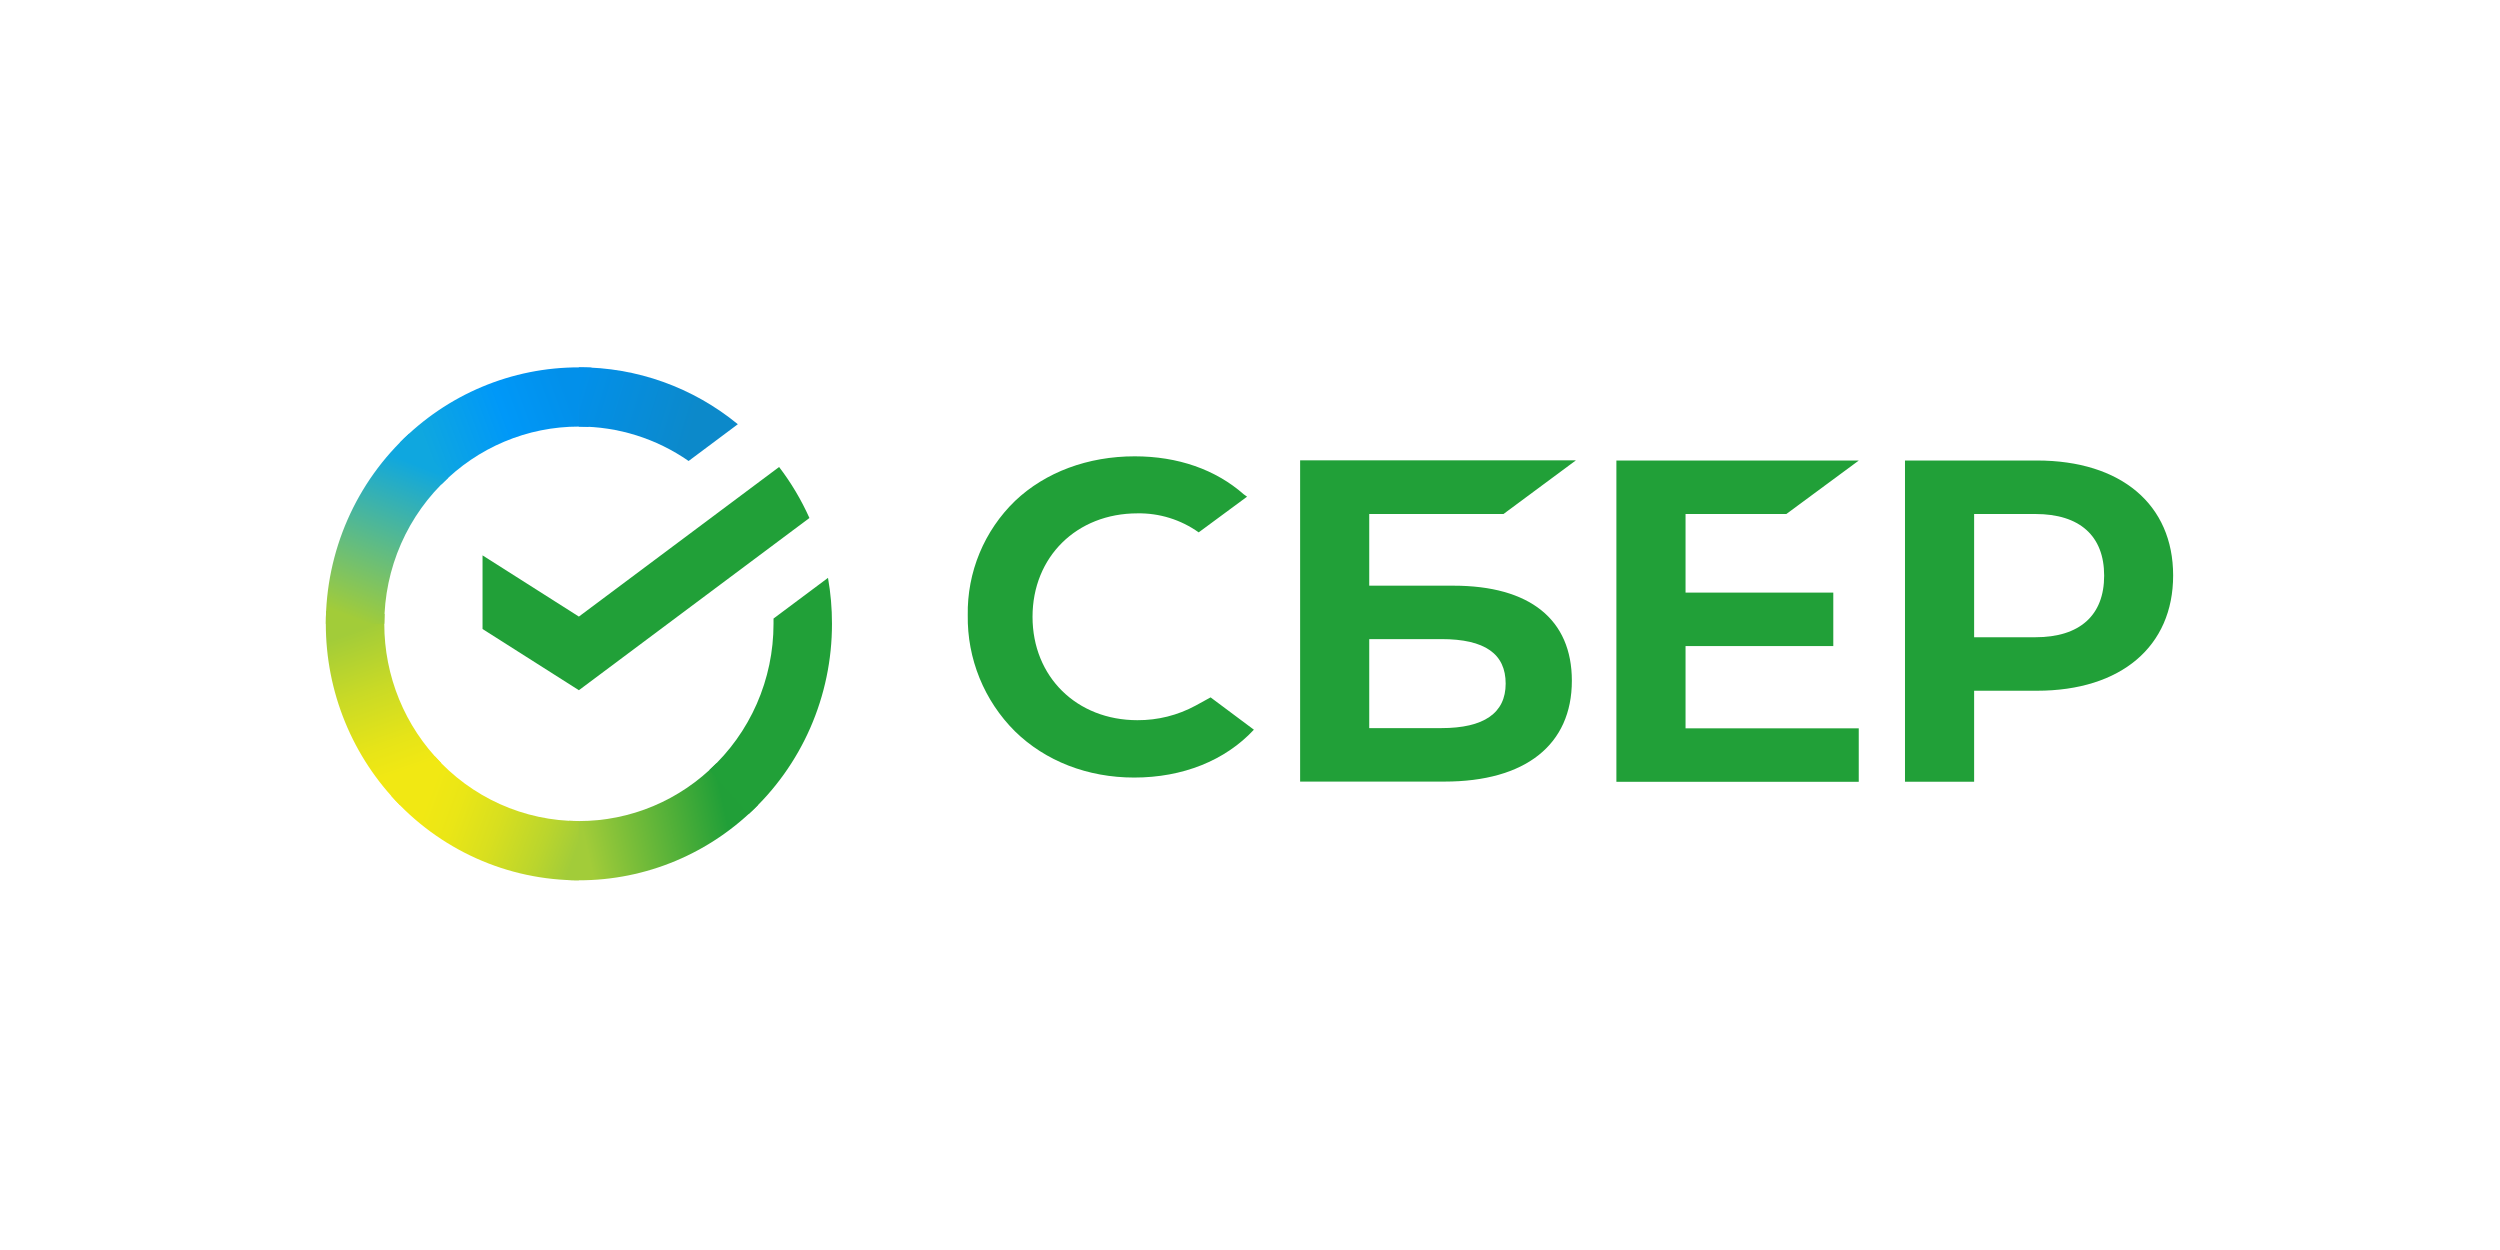
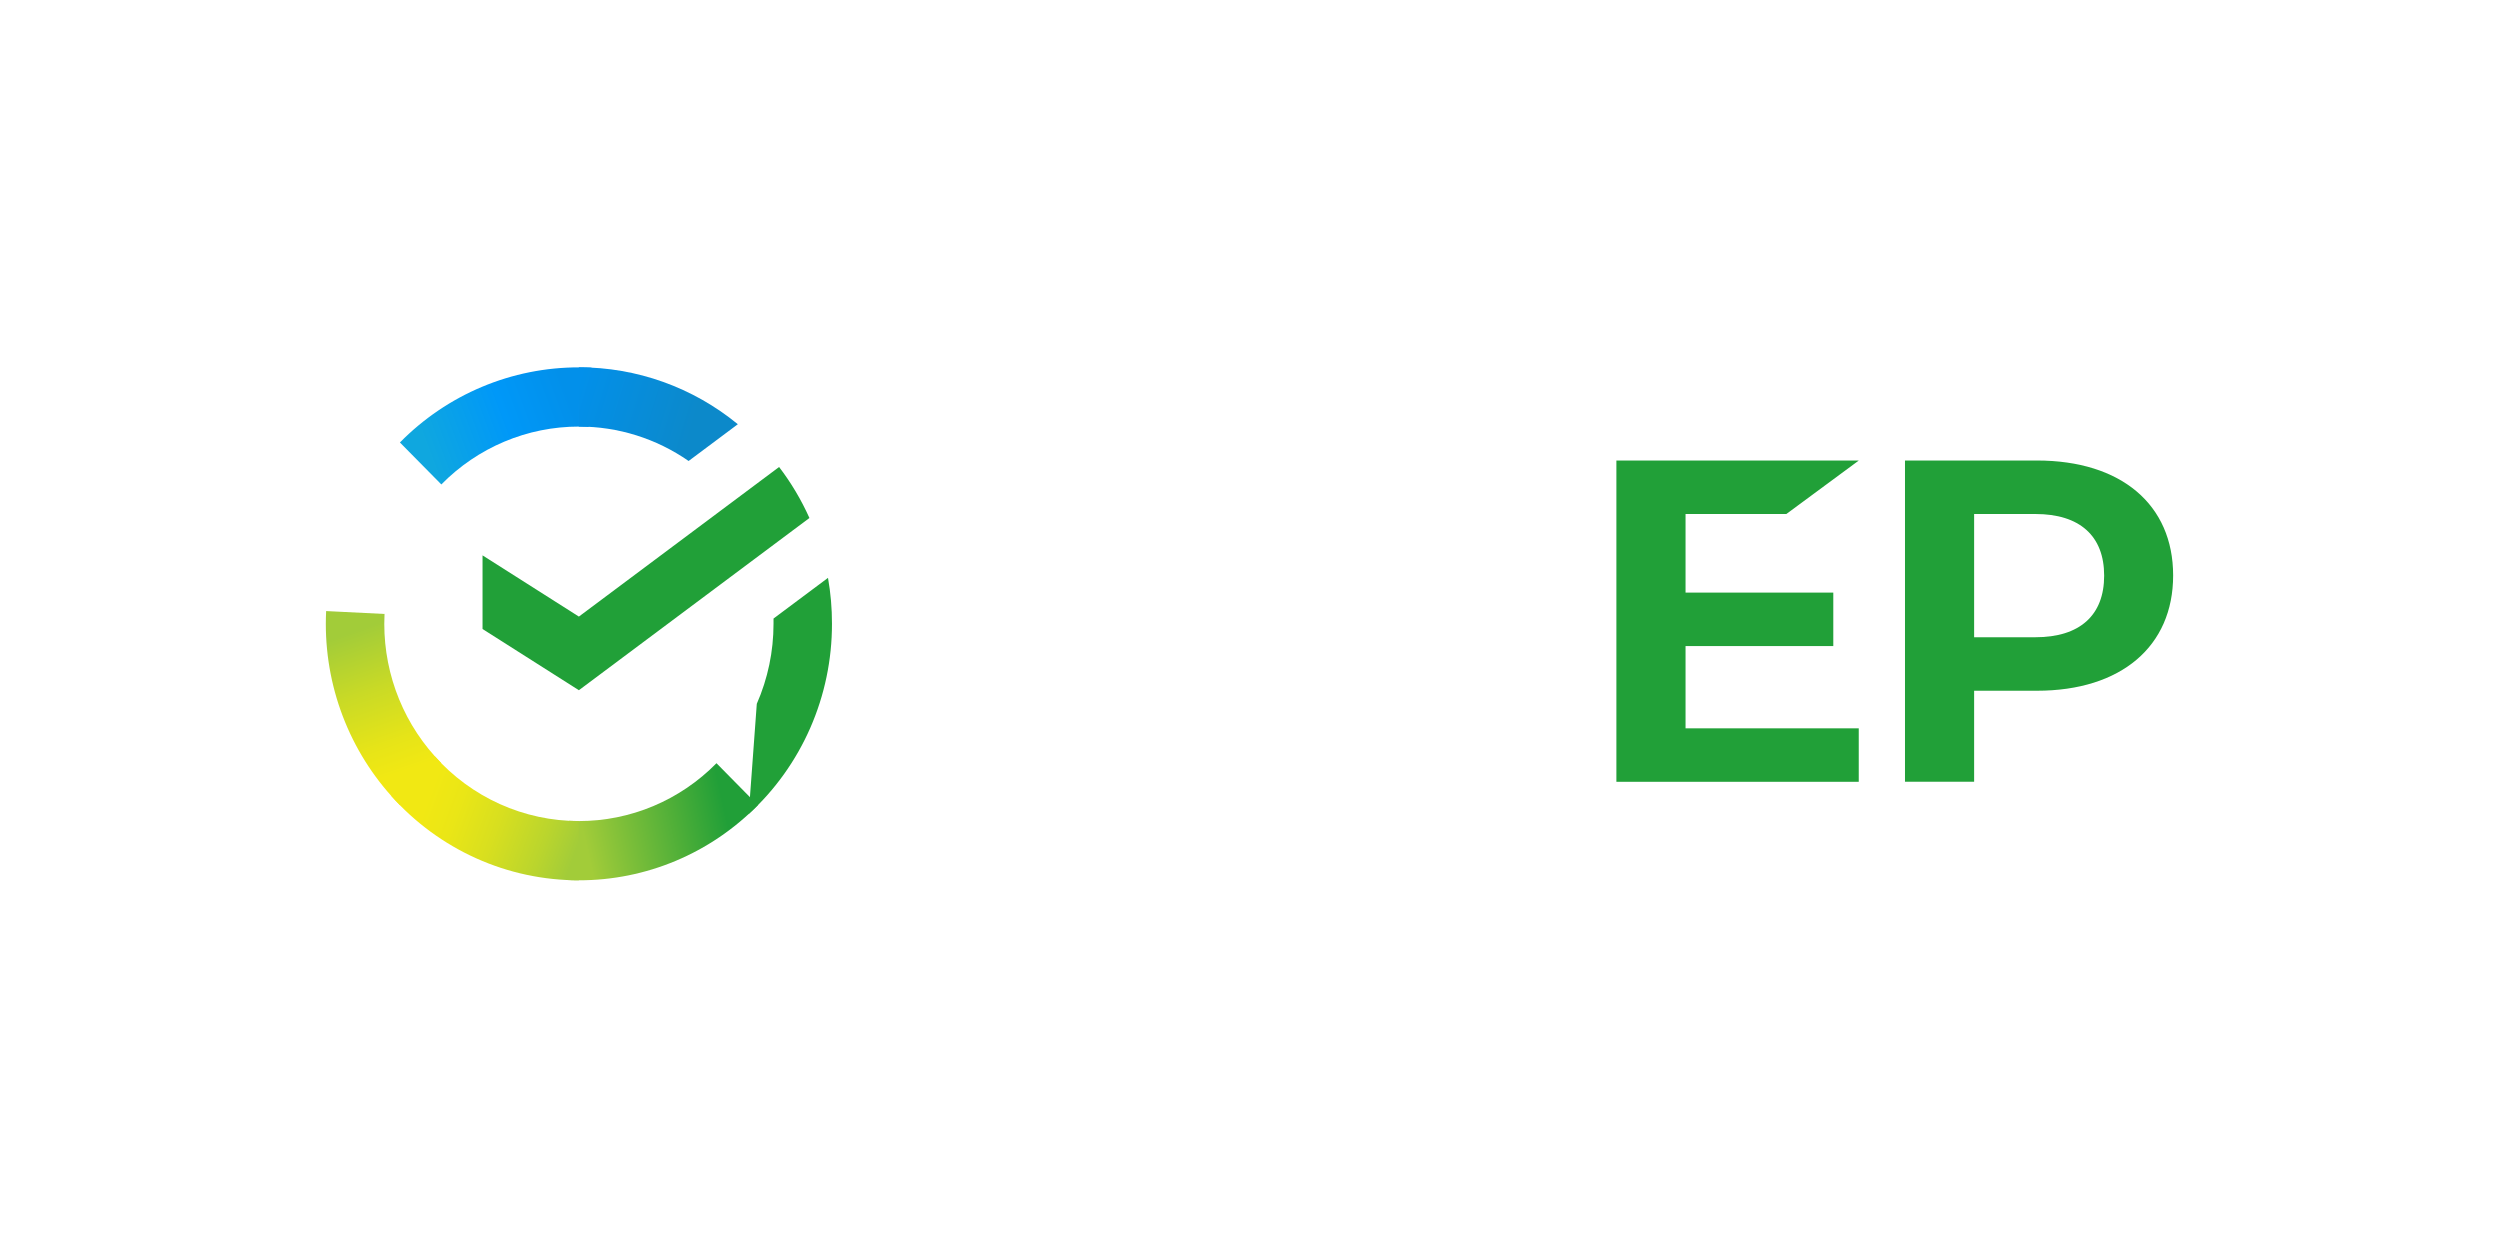
<svg xmlns="http://www.w3.org/2000/svg" width="1600" height="800" viewBox="0 0 1600 800" fill="none">
  <path d="M498.624 298.873C506.318 308.955 512.832 319.908 518.033 331.512L370.487 441.74L308.824 402.566V355.436L370.487 394.612L498.624 298.873Z" fill="#21A038" />
  <path d="M245.946 399.243C245.946 397.128 245.996 395.028 246.098 392.939L208.728 391.083C208.601 393.791 208.525 396.523 208.525 399.281C208.509 420.833 212.692 442.175 220.833 462.083C228.975 481.993 240.915 500.076 255.969 515.298L282.476 488.446C270.888 476.751 261.696 462.848 255.426 447.54C249.157 432.231 245.935 415.818 245.946 399.243Z" fill="url(#paint0_linear_21_57)" />
  <path d="M370.49 273.013C372.576 273.013 374.649 273.091 376.709 273.194L378.579 235.308C375.9 235.179 373.203 235.115 370.49 235.115C349.215 235.089 328.146 239.322 308.489 247.571C288.833 255.82 270.979 267.923 255.951 283.184L282.458 310.048C294 298.301 307.719 288.981 322.827 282.625C337.934 276.27 354.132 273.003 370.49 273.013Z" fill="url(#paint1_linear_21_57)" />
  <path d="M370.533 525.48C368.447 525.48 366.374 525.48 364.301 525.312L362.431 563.185C365.119 563.322 367.82 563.392 370.533 563.392C391.799 563.414 412.859 559.178 432.505 550.927C452.149 542.675 469.993 530.57 485.009 515.309L458.553 488.458C447.009 500.2 433.292 509.514 418.187 515.867C403.082 522.221 386.887 525.488 370.533 525.48Z" fill="url(#paint2_linear_21_57)" />
  <path d="M440.713 295.034L472.207 271.508C443.421 247.886 407.49 235.026 370.451 235.092V273.004C395.532 272.972 420.032 280.654 440.713 295.034Z" fill="url(#paint3_linear_21_57)" />
-   <path d="M532.462 399.245C532.482 389.382 531.632 379.538 529.917 369.828L495.054 395.868C495.054 396.989 495.054 398.111 495.054 399.245C495.063 416.884 491.415 434.327 484.347 450.444C477.277 466.561 466.946 480.994 454.021 492.805L479.168 520.972C495.97 505.599 509.399 486.818 518.579 465.849C527.761 444.879 532.49 422.187 532.462 399.245Z" fill="#21A038" />
+   <path d="M532.462 399.245C532.482 389.382 531.632 379.538 529.917 369.828L495.054 395.868C495.054 396.989 495.054 398.111 495.054 399.245C495.063 416.884 491.415 434.327 484.347 450.444L479.168 520.972C495.97 505.599 509.399 486.818 518.579 465.849C527.761 444.879 532.49 422.187 532.462 399.245Z" fill="#21A038" />
  <path d="M370.478 525.477C353.073 525.482 335.86 521.784 319.954 514.621C304.05 507.458 289.806 496.987 278.147 483.892L250.368 509.364C265.535 526.395 284.065 540.005 304.757 549.313C325.448 558.619 347.839 563.414 370.478 563.387V525.477Z" fill="url(#paint4_linear_21_57)" />
-   <path d="M286.979 305.675L261.845 277.509C245.037 292.88 231.605 311.659 222.419 332.629C213.234 353.599 208.5 376.292 208.525 399.235H245.946C245.938 381.598 249.587 364.155 256.655 348.037C263.724 331.92 274.055 317.488 286.979 305.675Z" fill="url(#paint5_linear_21_57)" />
  <path d="M1143.25 328.966L1189.6 294.754H1034.49V500.34H1189.6V466.128H1078.75V413.467H1173.31V379.254H1078.75V328.966H1143.25Z" fill="#21A038" />
-   <path d="M930.162 374.834H876.311V328.944H962.255L1008.57 294.628H832.078V500.214H924.465C976.263 500.214 1005.99 476.691 1005.99 435.668C1005.99 396.422 979.064 374.834 930.162 374.834ZM922.473 465.991H876.311V409.026H922.473C950.489 409.026 963.624 418.572 963.624 437.508C963.624 456.445 949.648 465.991 922.473 465.991Z" fill="#21A038" />
  <path d="M1303.62 294.725H1219.19V500.311H1263.44V442.072H1303.62C1357.49 442.072 1390.81 413.671 1390.81 368.289C1390.81 322.909 1357.49 294.725 1303.62 294.725ZM1302.69 407.834H1263.44V328.964H1302.69C1331.02 328.964 1346.66 342.978 1346.66 368.414C1346.66 393.851 1331.02 407.834 1302.69 407.834Z" fill="#21A038" />
-   <path d="M765.19 451.584C753.759 457.786 740.95 460.998 727.952 460.921C689.043 460.921 660.819 433.089 660.819 394.766C660.819 356.44 689.043 328.548 727.952 328.548C741.982 328.31 755.721 332.573 767.162 340.715L798.119 317.872L796.025 316.382C777.967 300.474 753.84 292.048 726.222 292.048C696.266 292.048 669.104 302.147 649.71 320.518C639.904 329.978 632.149 341.361 626.928 353.958C621.706 366.554 619.129 380.093 619.362 393.731C619.154 407.507 621.719 421.185 626.901 433.947C632.084 446.709 639.78 458.293 649.529 468.008C669.013 487.111 696.115 497.634 725.857 497.634C756.935 497.634 784.097 486.775 802.49 467.005L774.781 446.321L765.19 451.584Z" fill="#21A038" />
  <defs>
    <linearGradient id="paint0_linear_21_57" x1="263.537" y1="510.567" x2="221.67" y2="391.146" gradientUnits="userSpaceOnUse">
      <stop offset="0.14" stop-color="#F1E813" />
      <stop offset="0.3" stop-color="#E6E418" />
      <stop offset="0.58" stop-color="#C9DA26" />
      <stop offset="0.89" stop-color="#A2CC39" />
    </linearGradient>
    <linearGradient id="paint1_linear_21_57" x1="266.635" y1="289.887" x2="372.293" y2="250.157" gradientUnits="userSpaceOnUse">
      <stop offset="0.06" stop-color="#0FA7DF" />
      <stop offset="0.54" stop-color="#0098F8" />
      <stop offset="0.92" stop-color="#0290EA" />
    </linearGradient>
    <linearGradient id="paint2_linear_21_57" x1="359.964" y1="540.51" x2="479.195" y2="513.932" gradientUnits="userSpaceOnUse">
      <stop offset="0.12" stop-color="#A2CC39" />
      <stop offset="0.28" stop-color="#86C239" />
      <stop offset="0.87" stop-color="#219F38" />
    </linearGradient>
    <linearGradient id="paint3_linear_21_57" x1="362.667" y1="247.789" x2="464.707" y2="278.861" gradientUnits="userSpaceOnUse">
      <stop offset="0.06" stop-color="#0290EA" />
      <stop offset="0.79" stop-color="#0C89CA" />
    </linearGradient>
    <linearGradient id="paint4_linear_21_57" x1="259.755" y1="504.748" x2="370.926" y2="545.746" gradientUnits="userSpaceOnUse">
      <stop offset="0.13" stop-color="#F1E813" />
      <stop offset="0.3" stop-color="#EAE616" />
      <stop offset="0.53" stop-color="#D8DF1F" />
      <stop offset="0.8" stop-color="#BAD52D" />
      <stop offset="0.98" stop-color="#A2CC39" />
    </linearGradient>
    <linearGradient id="paint5_linear_21_57" x1="222.465" y1="403.825" x2="267.992" y2="286.966" gradientUnits="userSpaceOnUse">
      <stop offset="0.07" stop-color="#A2CC39" />
      <stop offset="0.26" stop-color="#81C45E" />
      <stop offset="0.92" stop-color="#0FA7DF" />
    </linearGradient>
  </defs>
</svg>